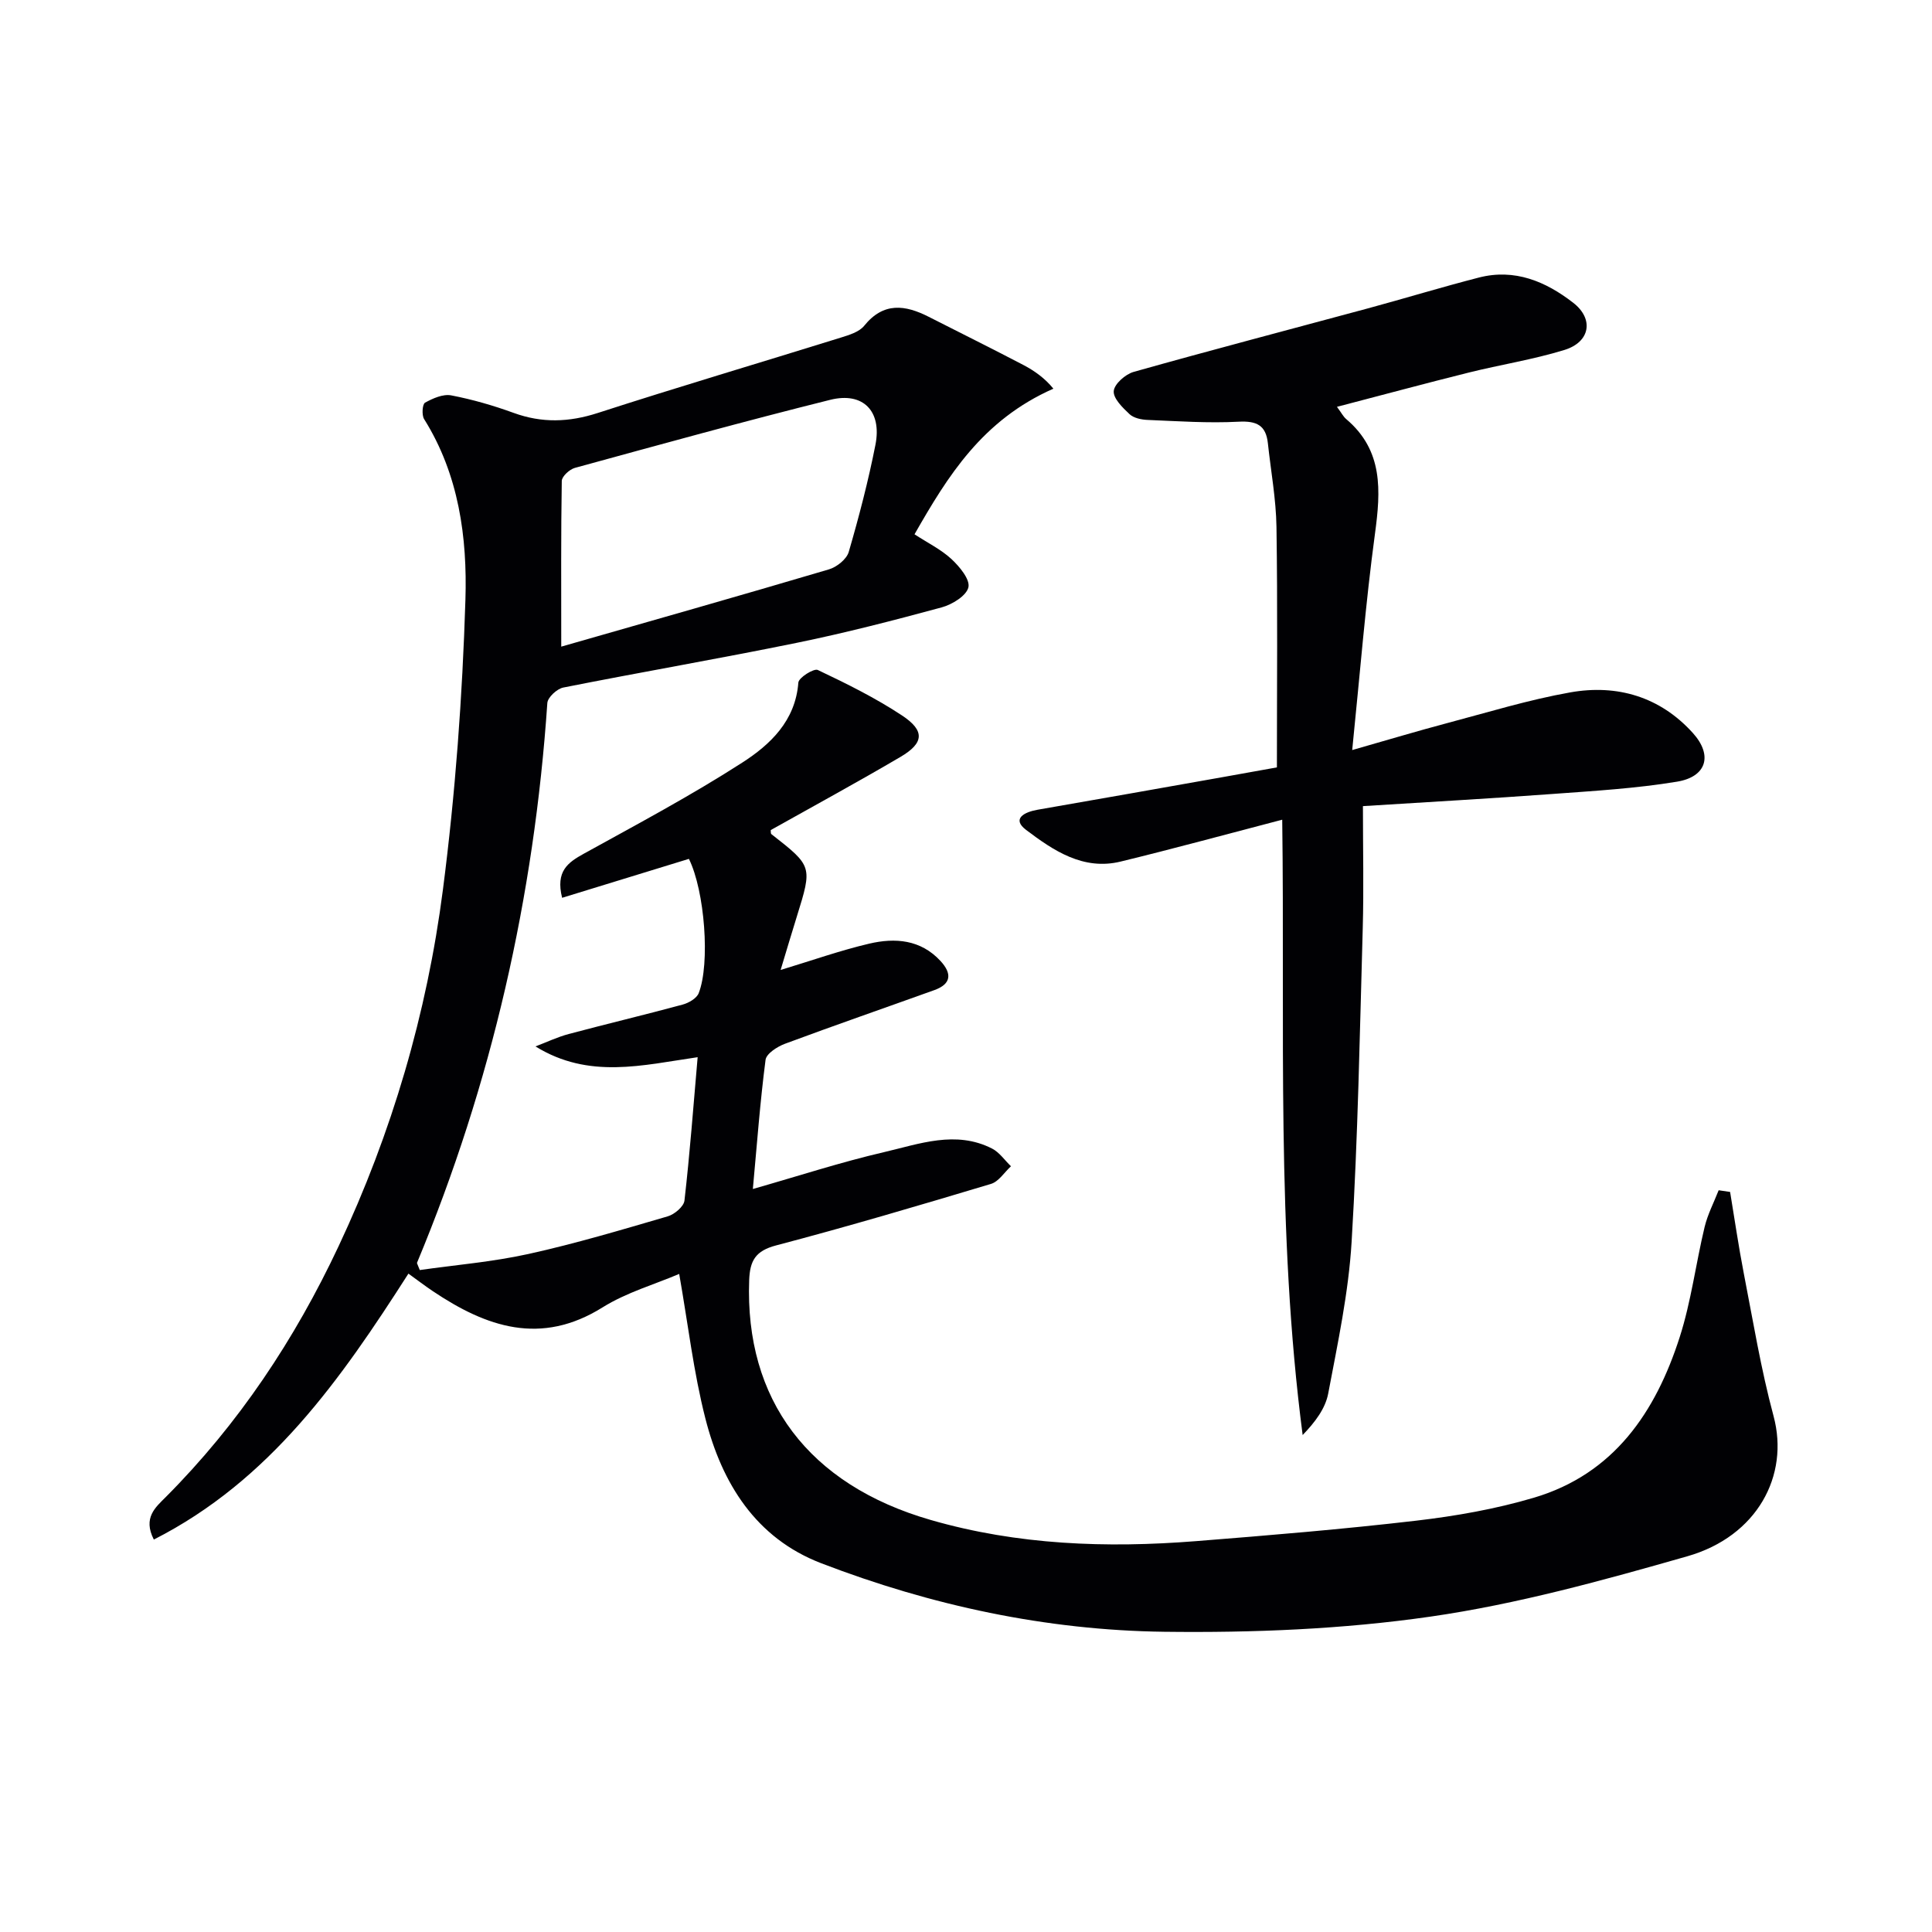
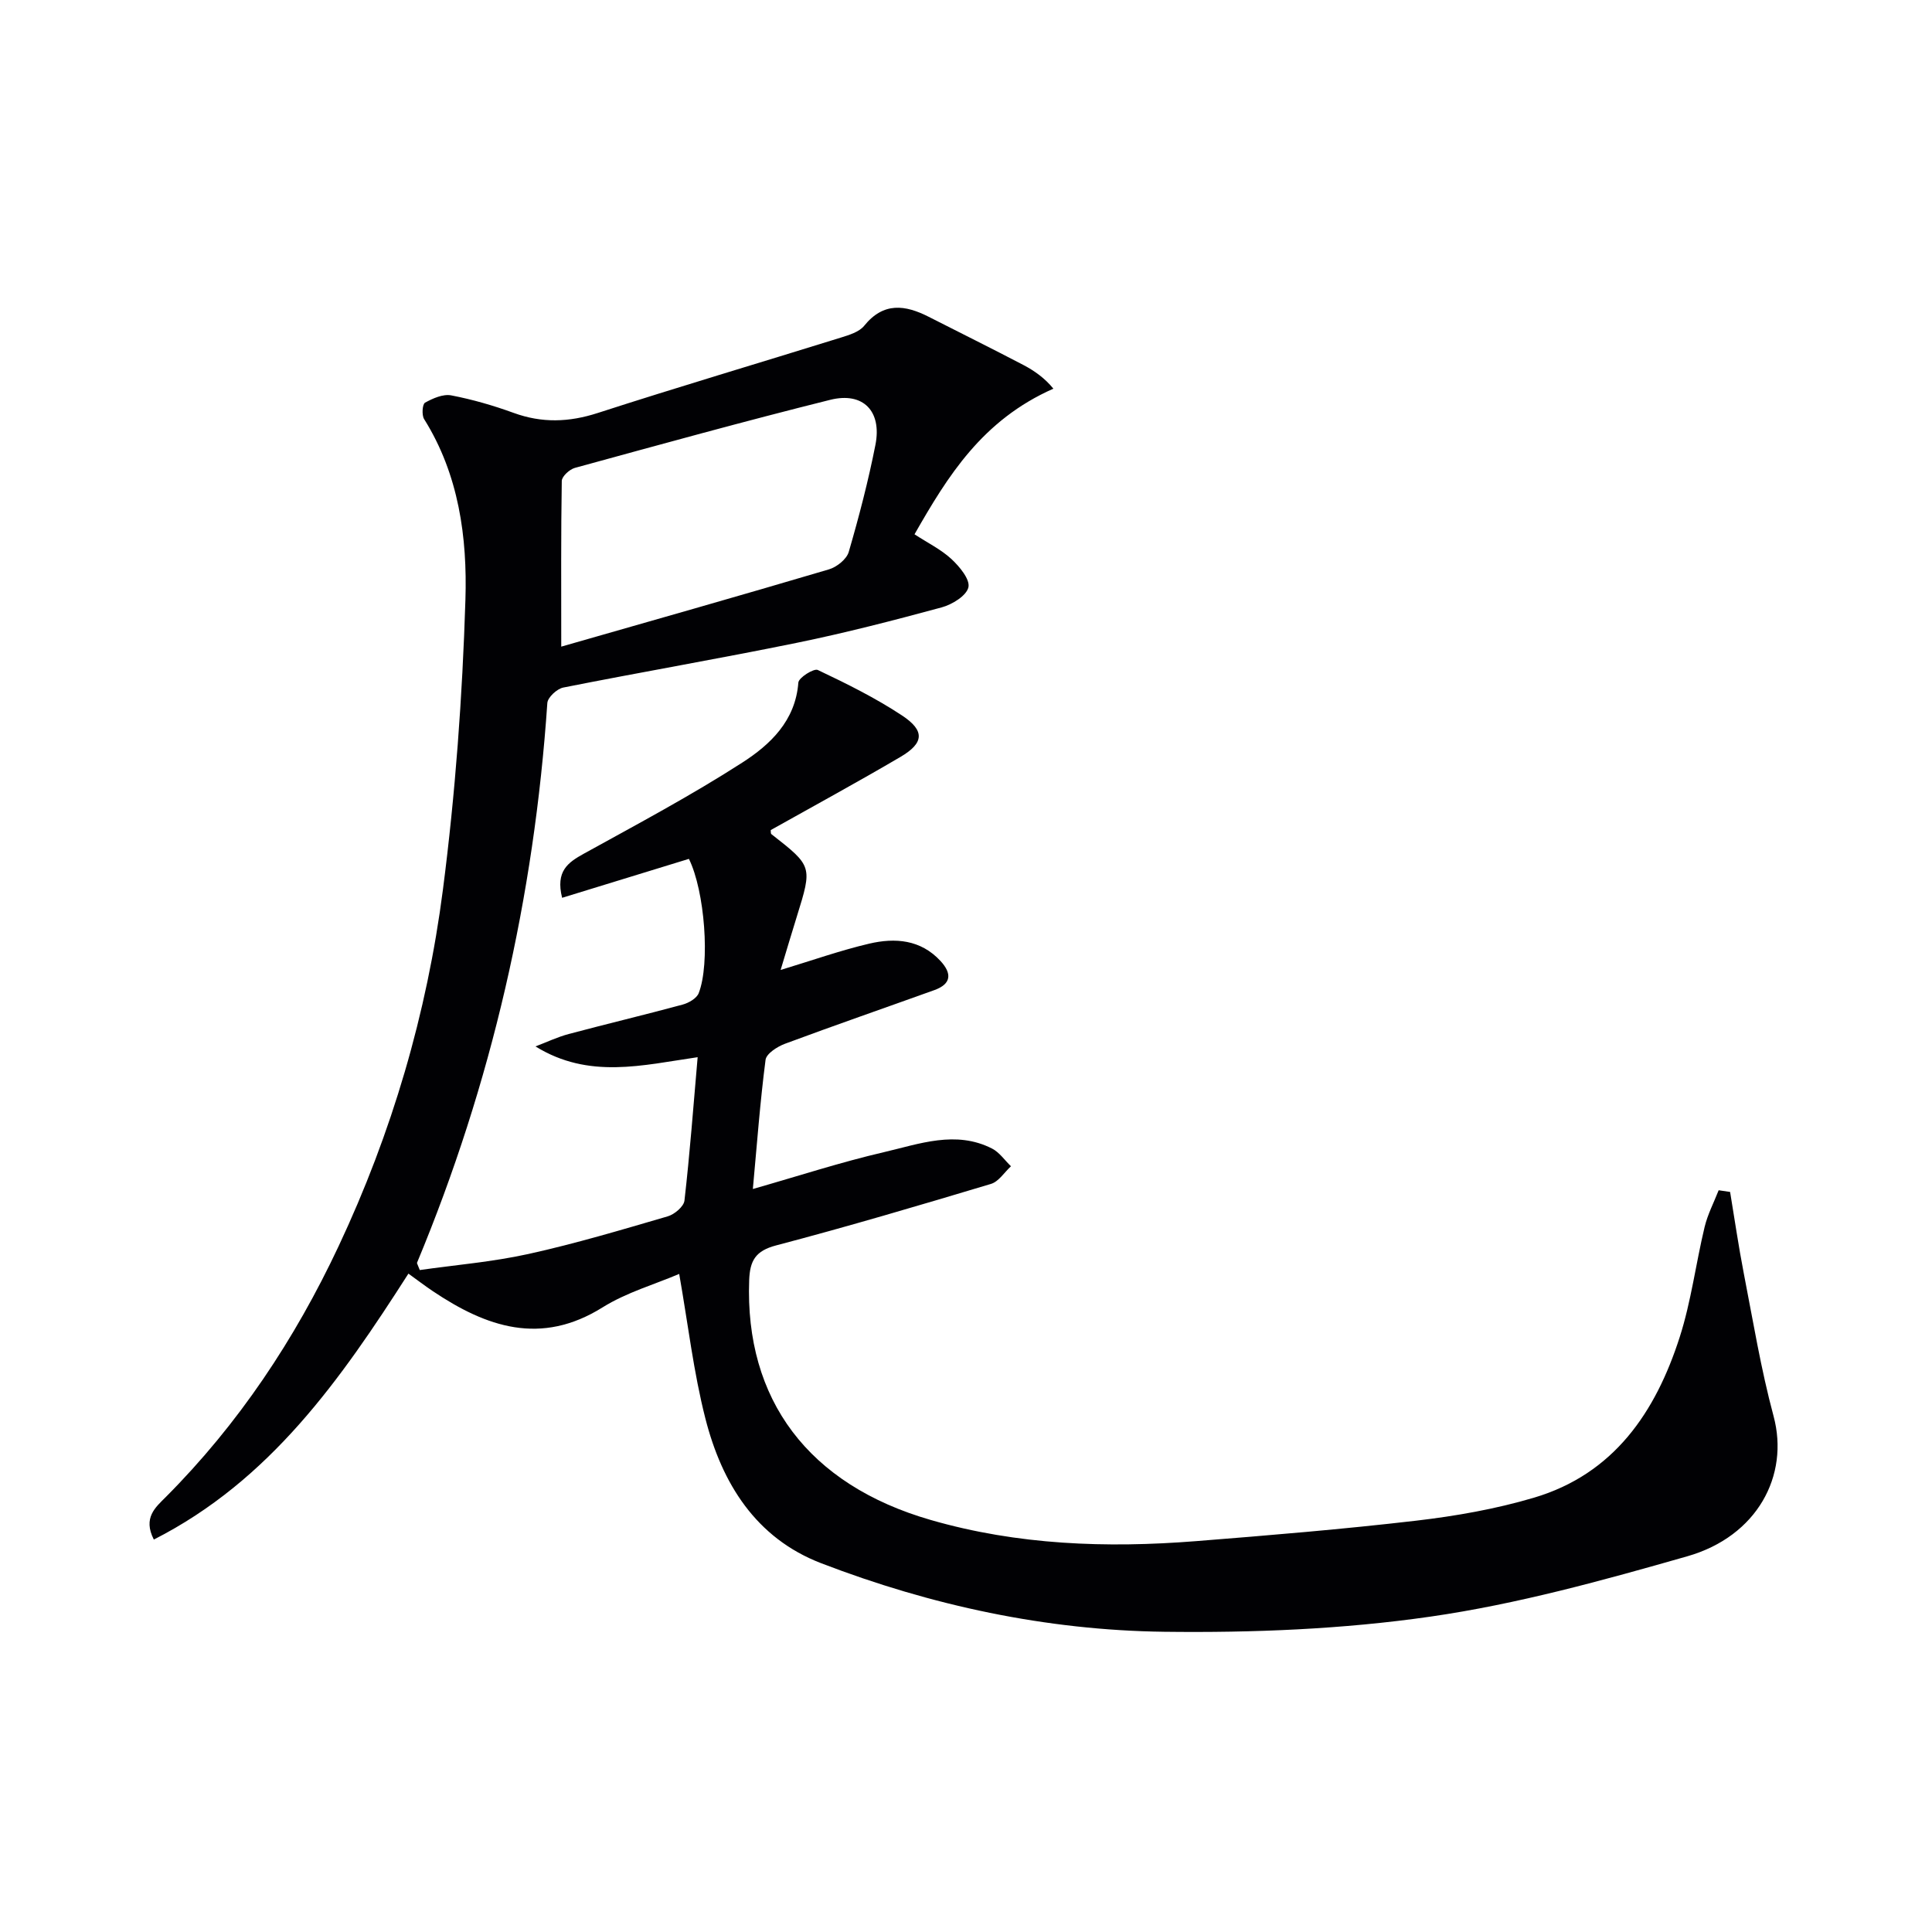
<svg xmlns="http://www.w3.org/2000/svg" enable-background="new 0 0 400 400" viewBox="0 0 400 400">
  <g fill="#010104">
    <path d="m140.62 263.75c-5.05 2.16-10.9 3.83-15.85 6.92-12.81 8.01-24.08 4.09-35.19-3.37-1.64-1.1-3.21-2.31-5.02-3.61-14.01 21.88-28.6 42.8-52.71 55.06-2.31-4.52.36-6.68 2.46-8.79 15.09-15.14 26.73-32.66 35.79-51.94 11.04-23.48 18.29-48.18 21.6-73.81 2.57-19.89 4.04-39.99 4.66-60.04.4-12.89-1.35-25.91-8.55-37.4-.52-.83-.37-3.09.19-3.4 1.62-.9 3.74-1.84 5.43-1.51 4.38.84 8.73 2.1 12.93 3.63 5.86 2.13 11.43 1.94 17.38.02 16.71-5.41 33.56-10.39 50.33-15.61 1.72-.54 3.81-1.16 4.85-2.45 4-4.96 8.49-4.34 13.38-1.85 6.52 3.32 13.07 6.56 19.55 9.95 2.33 1.22 4.5 2.77 6.24 4.92-14.74 6.53-21.85 18.07-28.75 30.15 2.76 1.8 5.5 3.14 7.64 5.12 1.68 1.56 3.89 4.22 3.52 5.85-.4 1.75-3.36 3.57-5.53 4.16-9.92 2.69-19.89 5.27-29.96 7.33-16.09 3.29-32.28 6.07-48.39 9.27-1.31.26-3.22 2.03-3.3 3.2-2.73 40.1-11.51 78.77-26.98 115.89-.04.11.1.29.57 1.51 7.33-1.05 15.03-1.68 22.51-3.33 9.71-2.14 19.27-5 28.83-7.79 1.4-.41 3.32-2.03 3.46-3.26 1.11-9.7 1.84-19.43 2.73-29.69-11.41 1.65-22.53 4.61-33.57-2.23 2.29-.87 4.52-1.94 6.88-2.57 7.84-2.09 15.75-3.97 23.58-6.09 1.26-.34 2.91-1.29 3.33-2.37 2.39-6.12 1.26-21.16-2.03-27.8-8.6 2.64-17.31 5.32-26.25 8.06-1.38-5.52 1.2-7.31 4.51-9.14 11.03-6.09 22.19-12.03 32.77-18.84 5.79-3.72 11.03-8.64 11.63-16.58.08-1.03 3.21-2.99 4.02-2.61 5.97 2.83 11.95 5.79 17.46 9.43 4.76 3.15 4.54 5.7-.32 8.56-8.86 5.21-17.9 10.12-26.88 15.16.04.26-.03.7.14.84 8.5 6.65 8.5 6.64 5.27 17.04-1.08 3.46-2.11 6.94-3.36 11.08 6.54-1.98 12.37-4.05 18.35-5.45 5.34-1.25 10.64-.86 14.75 3.59 2.38 2.58 2.29 4.75-1.27 6.03-10.31 3.71-20.66 7.29-30.93 11.11-1.59.59-3.86 2.05-4.02 3.33-1.13 8.71-1.78 17.48-2.63 26.74 9.4-2.68 18.18-5.55 27.15-7.63 7.32-1.7 14.84-4.57 22.36-.75 1.54.78 2.63 2.43 3.93 3.67-1.37 1.26-2.54 3.18-4.15 3.66-14.77 4.43-29.57 8.81-44.48 12.73-4.26 1.12-5.42 3.15-5.57 7.19-.91 24.72 12.24 42.35 37.61 49.66 17.95 5.18 36.35 5.84 54.85 4.38 15.23-1.21 30.46-2.47 45.63-4.24 8.2-.96 16.46-2.41 24.36-4.75 16.59-4.91 25.23-17.74 30.21-33.27 2.37-7.38 3.33-15.21 5.15-22.78.63-2.62 1.92-5.08 2.91-7.61.79.12 1.58.24 2.37.35.93 5.6 1.74 11.22 2.82 16.79 1.93 9.9 3.56 19.9 6.18 29.63 3.3 12.29-3.38 24.87-17.85 29.01-17.5 5-35.21 9.9-53.16 12.49-18.18 2.62-36.78 3.37-55.17 3.14-24.39-.31-48.19-5.42-71-14.19-13.56-5.21-20.56-16.57-23.98-29.97-2.45-9.59-3.58-19.49-5.42-29.93zm-24.42-129.87c18.57-5.32 37.03-10.55 55.43-16 1.62-.48 3.65-2.1 4.09-3.6 2.13-7.32 4.06-14.72 5.53-22.19 1.37-6.97-2.55-11.01-9.36-9.31-17.69 4.41-35.27 9.27-52.86 14.09-1.11.3-2.7 1.76-2.72 2.7-.18 10.93-.11 21.86-.11 34.31z" />
-     <path d="m276.8 84.23c.94 1.26 1.31 2.02 1.91 2.53 7.7 6.51 7.17 14.82 5.96 23.76-1.95 14.44-3.1 28.98-4.71 44.77 7.62-2.17 13.58-3.97 19.59-5.56 8.49-2.25 16.93-4.85 25.56-6.38 9.7-1.72 18.59.9 25.37 8.4 4.18 4.62 2.87 9.08-3.28 10.09-8.49 1.4-17.14 1.91-25.74 2.54-12.74.94-25.49 1.65-39.28 2.52 0 8.83.19 17.09-.04 25.34-.61 21.62-1 43.25-2.3 64.83-.63 10.55-2.88 21.03-4.85 31.45-.59 3.11-2.72 5.93-5.29 8.59-5.5-42.19-3.65-84.32-4.23-127.4-11.73 3.06-22.56 6.02-33.46 8.67-7.75 1.89-13.93-2.3-19.55-6.54-3.09-2.33-.36-3.72 2.35-4.19 12.75-2.21 25.5-4.48 38.25-6.74 4.07-.72 8.13-1.46 11.31-2.03 0-16.89.16-33.34-.09-49.78-.09-5.78-1.16-11.55-1.78-17.33-.4-3.73-2.33-4.66-6.07-4.46-6.26.33-12.56-.11-18.84-.37-1.29-.05-2.87-.38-3.74-1.2-1.43-1.34-3.4-3.27-3.26-4.78.13-1.47 2.41-3.48 4.11-3.96 16.12-4.54 32.33-8.78 48.5-13.15 7.68-2.08 15.29-4.41 23-6.39 7.4-1.9 13.83.81 19.51 5.22 4.34 3.36 3.53 8.14-1.83 9.78-6.47 1.99-13.22 3.04-19.81 4.68-8.94 2.23-17.83 4.63-27.27 7.09z" />
  </g>
</svg>